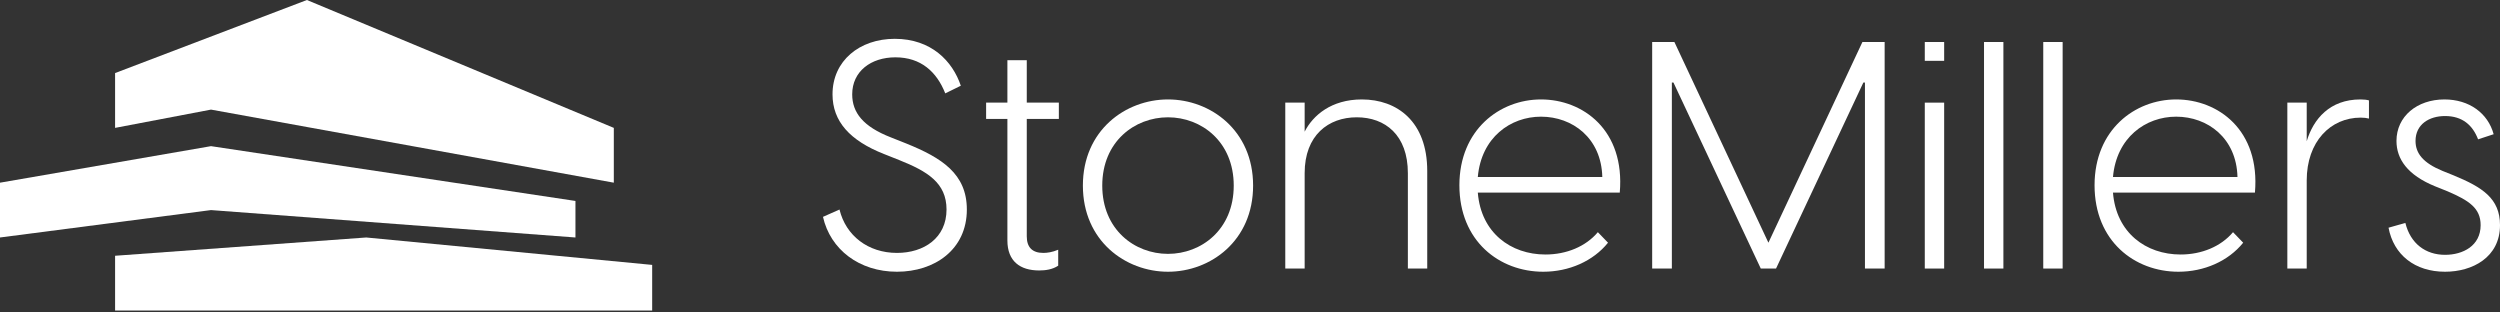
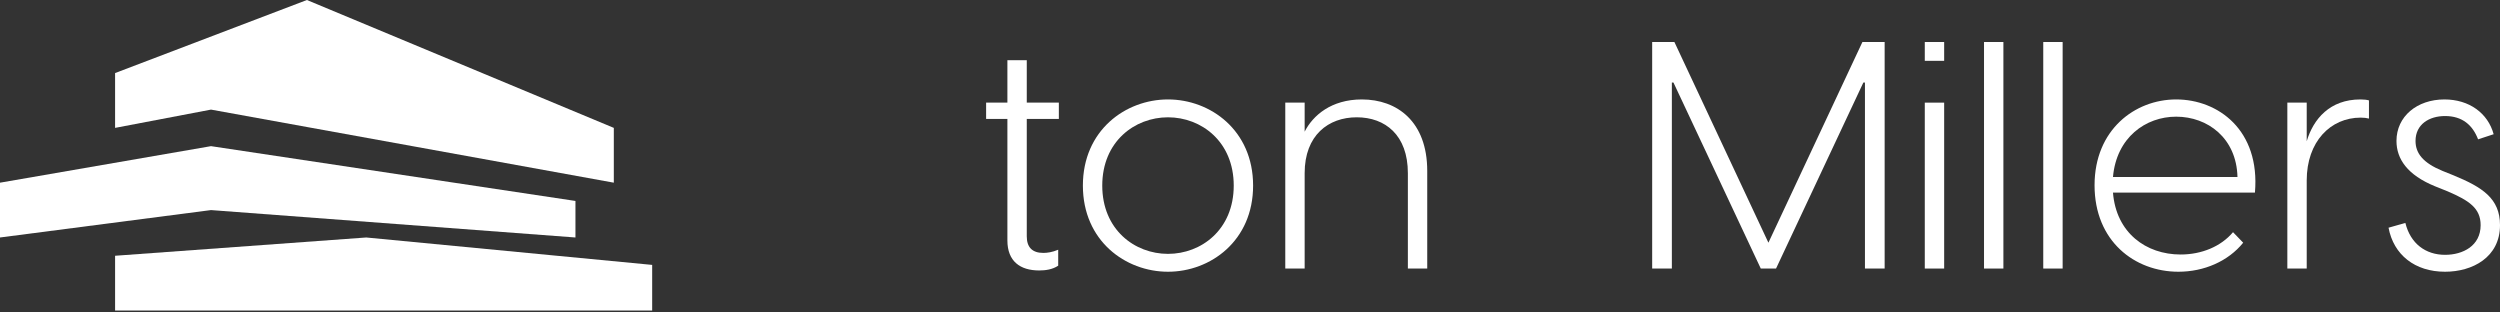
<svg xmlns="http://www.w3.org/2000/svg" width="360" height="45" viewBox="0 0 360 45" fill="none">
  <rect x="0" y="0" width="360" height="45" fill="#333333" stroke="none" />
-   <path d="M129.165 39.13C123.723 39.13 119.562 35.914 118.51 31.227L120.888 30.171C121.802 33.938 125.004 36.419 129.165 36.419C133.053 36.419 136.3 34.26 136.3 30.171C136.3 26.311 133.51 24.657 129.485 23.049L127.29 22.176C122.397 20.247 119.882 17.49 119.882 13.584C119.882 8.76 123.769 5.59 128.845 5.59C134.104 5.59 137.168 8.806 138.357 12.344L136.117 13.447C134.882 10.322 132.595 8.255 128.937 8.255C125.415 8.255 122.717 10.276 122.717 13.584C122.717 16.203 124.272 18.225 128.296 19.787L130.492 20.66C135.614 22.728 139.226 25.025 139.226 30.171C139.226 35.96 134.562 39.13 129.165 39.13Z" fill="white" />
  <path d="M152.474 17.122H147.855V34.03C147.855 35.592 148.632 36.419 150.233 36.419C150.782 36.419 151.513 36.328 152.382 35.96V38.257C151.559 38.809 150.553 38.946 149.638 38.946C146.894 38.946 145.065 37.614 145.065 34.627V17.122H142.001V14.779H145.065V8.668H147.855V14.779H152.474V17.122Z" fill="white" />
  <path d="M168.191 39.13C162.063 39.13 155.935 34.673 155.935 26.725C155.935 18.776 162.063 14.319 168.191 14.319C174.319 14.319 180.447 18.776 180.447 26.725C180.447 34.673 174.319 39.13 168.191 39.13ZM168.191 36.557C172.993 36.557 177.658 33.065 177.658 26.725C177.658 20.384 172.993 16.892 168.191 16.892C163.389 16.892 158.725 20.384 158.725 26.725C158.725 33.065 163.389 36.557 168.191 36.557Z" fill="white" />
  <path d="M196.102 14.319C201.178 14.319 205.522 17.49 205.522 24.611V38.671H202.733V24.933C202.733 19.465 199.486 16.892 195.37 16.892C191.3 16.892 187.87 19.465 187.87 24.933V38.671H185.08V14.779H187.87V18.96C189.059 16.617 191.711 14.319 196.102 14.319Z" fill="white" />
-   <path d="M221.905 14.319C227.942 14.319 234.024 18.73 233.247 27.736H212.805C213.262 33.525 217.561 36.649 222.546 36.649C225.564 36.649 228.354 35.501 230.091 33.433L231.555 34.949C229.405 37.614 225.93 39.13 222.226 39.13C215.915 39.13 210.152 34.719 210.152 26.679C210.152 18.684 215.96 14.319 221.905 14.319ZM221.905 16.801C217.515 16.801 213.308 19.787 212.805 25.484H230.732C230.595 19.879 226.433 16.801 221.905 16.801Z" fill="white" />
  <path d="M237.913 38.671V6.049H241.114L254.651 34.949L268.188 6.049H271.389V38.671H268.553V11.884H268.325L255.749 38.671H253.553L240.977 11.884H240.748V38.671H237.913Z" fill="white" />
  <path d="M277.169 8.76V6.049H279.959V8.76H277.169ZM277.169 38.671V14.779H279.959V38.671H277.169Z" fill="white" />
  <path d="M285.699 38.671V6.049H288.489V38.671H285.699Z" fill="white" />
  <path d="M294.229 38.671V6.049H297.019V38.671H294.229Z" fill="white" />
  <path d="M313.369 14.319C319.406 14.319 325.488 18.73 324.711 27.736H304.269C304.726 33.525 309.025 36.649 314.01 36.649C317.028 36.649 319.818 35.501 321.555 33.433L323.019 34.949C320.869 37.614 317.394 39.13 313.69 39.13C307.379 39.13 301.616 34.719 301.616 26.679C301.616 18.684 307.424 14.319 313.369 14.319ZM313.369 16.801C308.979 16.801 304.772 19.787 304.269 25.484H322.196C322.058 19.879 317.897 16.801 313.369 16.801Z" fill="white" />
  <path d="M339.895 14.319C340.444 14.319 340.81 14.366 341.13 14.457V17.076C340.764 16.984 340.444 16.938 339.941 16.938C335.597 16.938 332.167 20.384 332.167 25.99V38.671H329.377V14.779H332.167V20.338C333.127 17.122 335.505 14.319 339.895 14.319Z" fill="white" />
  <path d="M352.089 39.13C347.744 39.13 344.68 36.695 343.949 32.79L346.373 32.1C347.104 35.087 349.299 36.695 352.089 36.695C354.65 36.695 357.211 35.409 357.211 32.422C357.211 29.987 355.565 28.884 352.455 27.552L350.626 26.817C346.693 25.209 345.092 22.911 345.092 20.293C345.092 16.755 348.065 14.319 351.998 14.319C355.565 14.319 358.263 16.295 359.086 19.328L356.845 20.063C356.068 18.041 354.604 16.709 352.089 16.709C349.802 16.709 347.836 17.903 347.836 20.293C347.836 22.084 348.933 23.463 351.723 24.611L353.324 25.255C357.44 26.955 360.001 28.563 360.001 32.422C360.001 37.063 356.022 39.13 352.089 39.13Z" fill="white" />
  <path fill-rule="evenodd" clip-rule="evenodd" d="M88.389 18.415L44.194 0L16.573 10.522V18.414L30.384 15.783L88.389 26.306V18.414V18.415ZM93.913 38.145L52.736 34.198L16.573 36.829V44.721H93.913V38.144V38.145ZM82.865 28.937L30.384 21.046L0 26.307V34.198L30.384 30.252L82.865 34.198V28.937Z" fill="white" />
</svg>